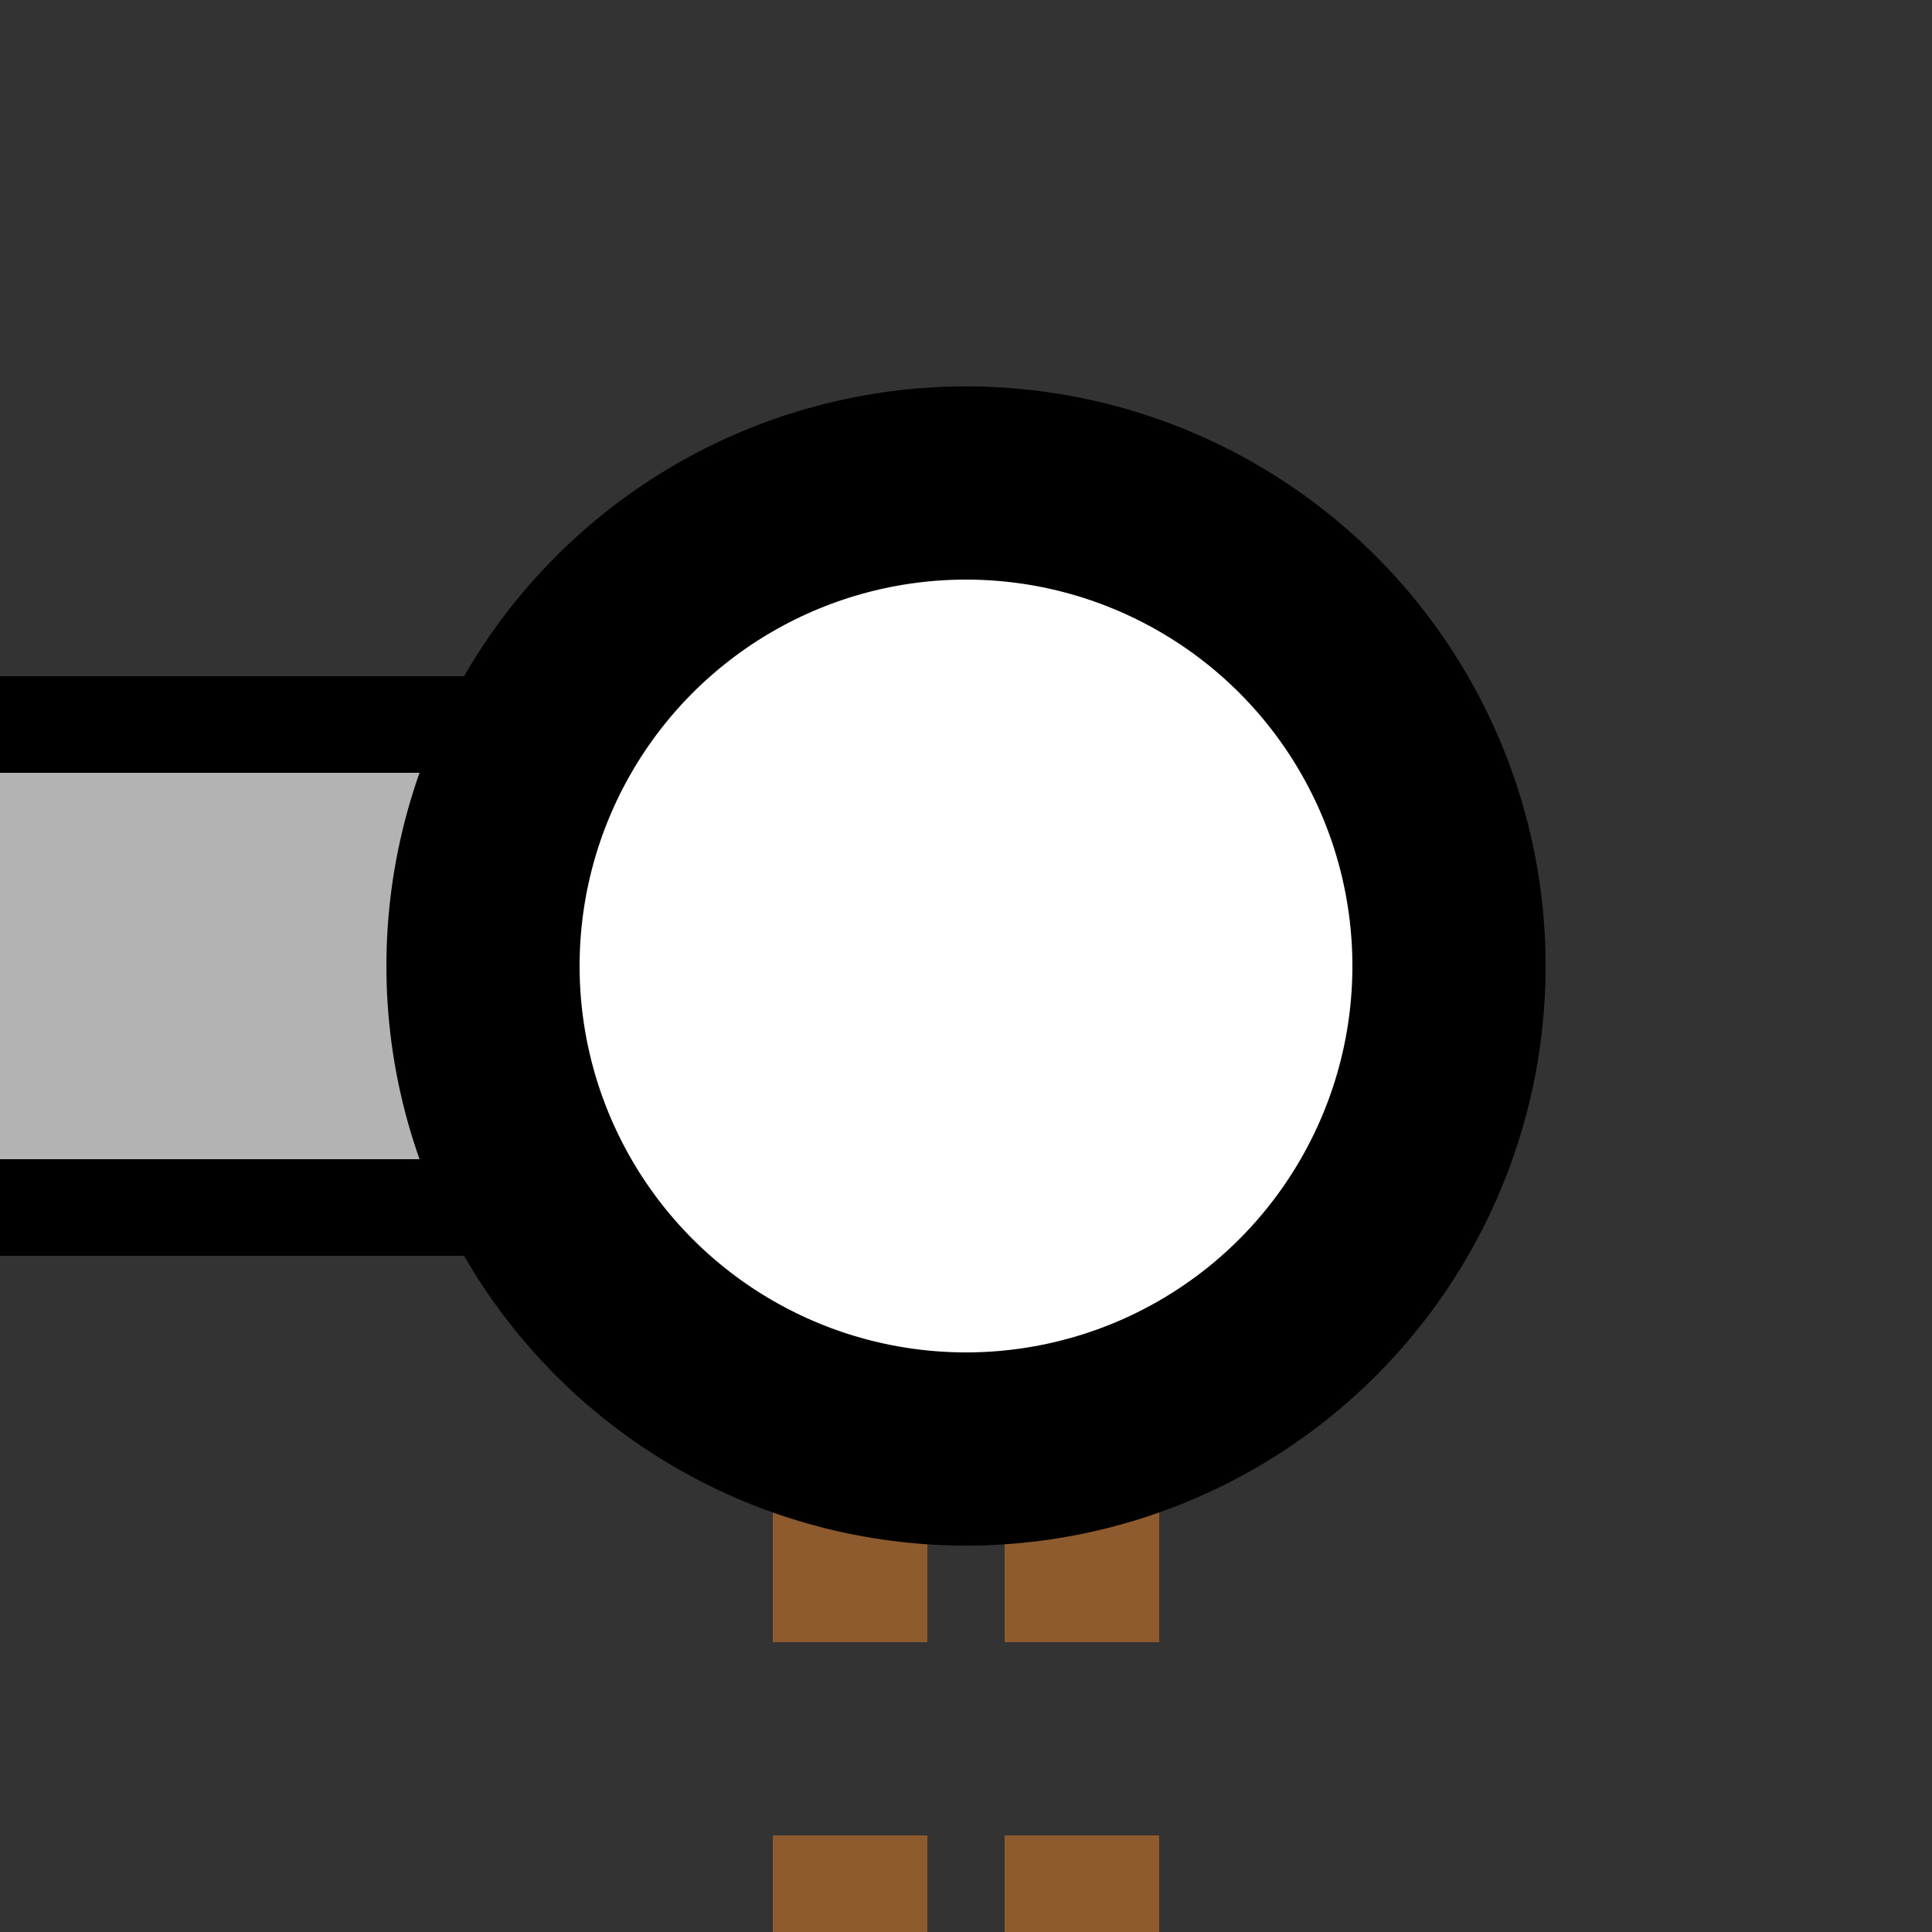
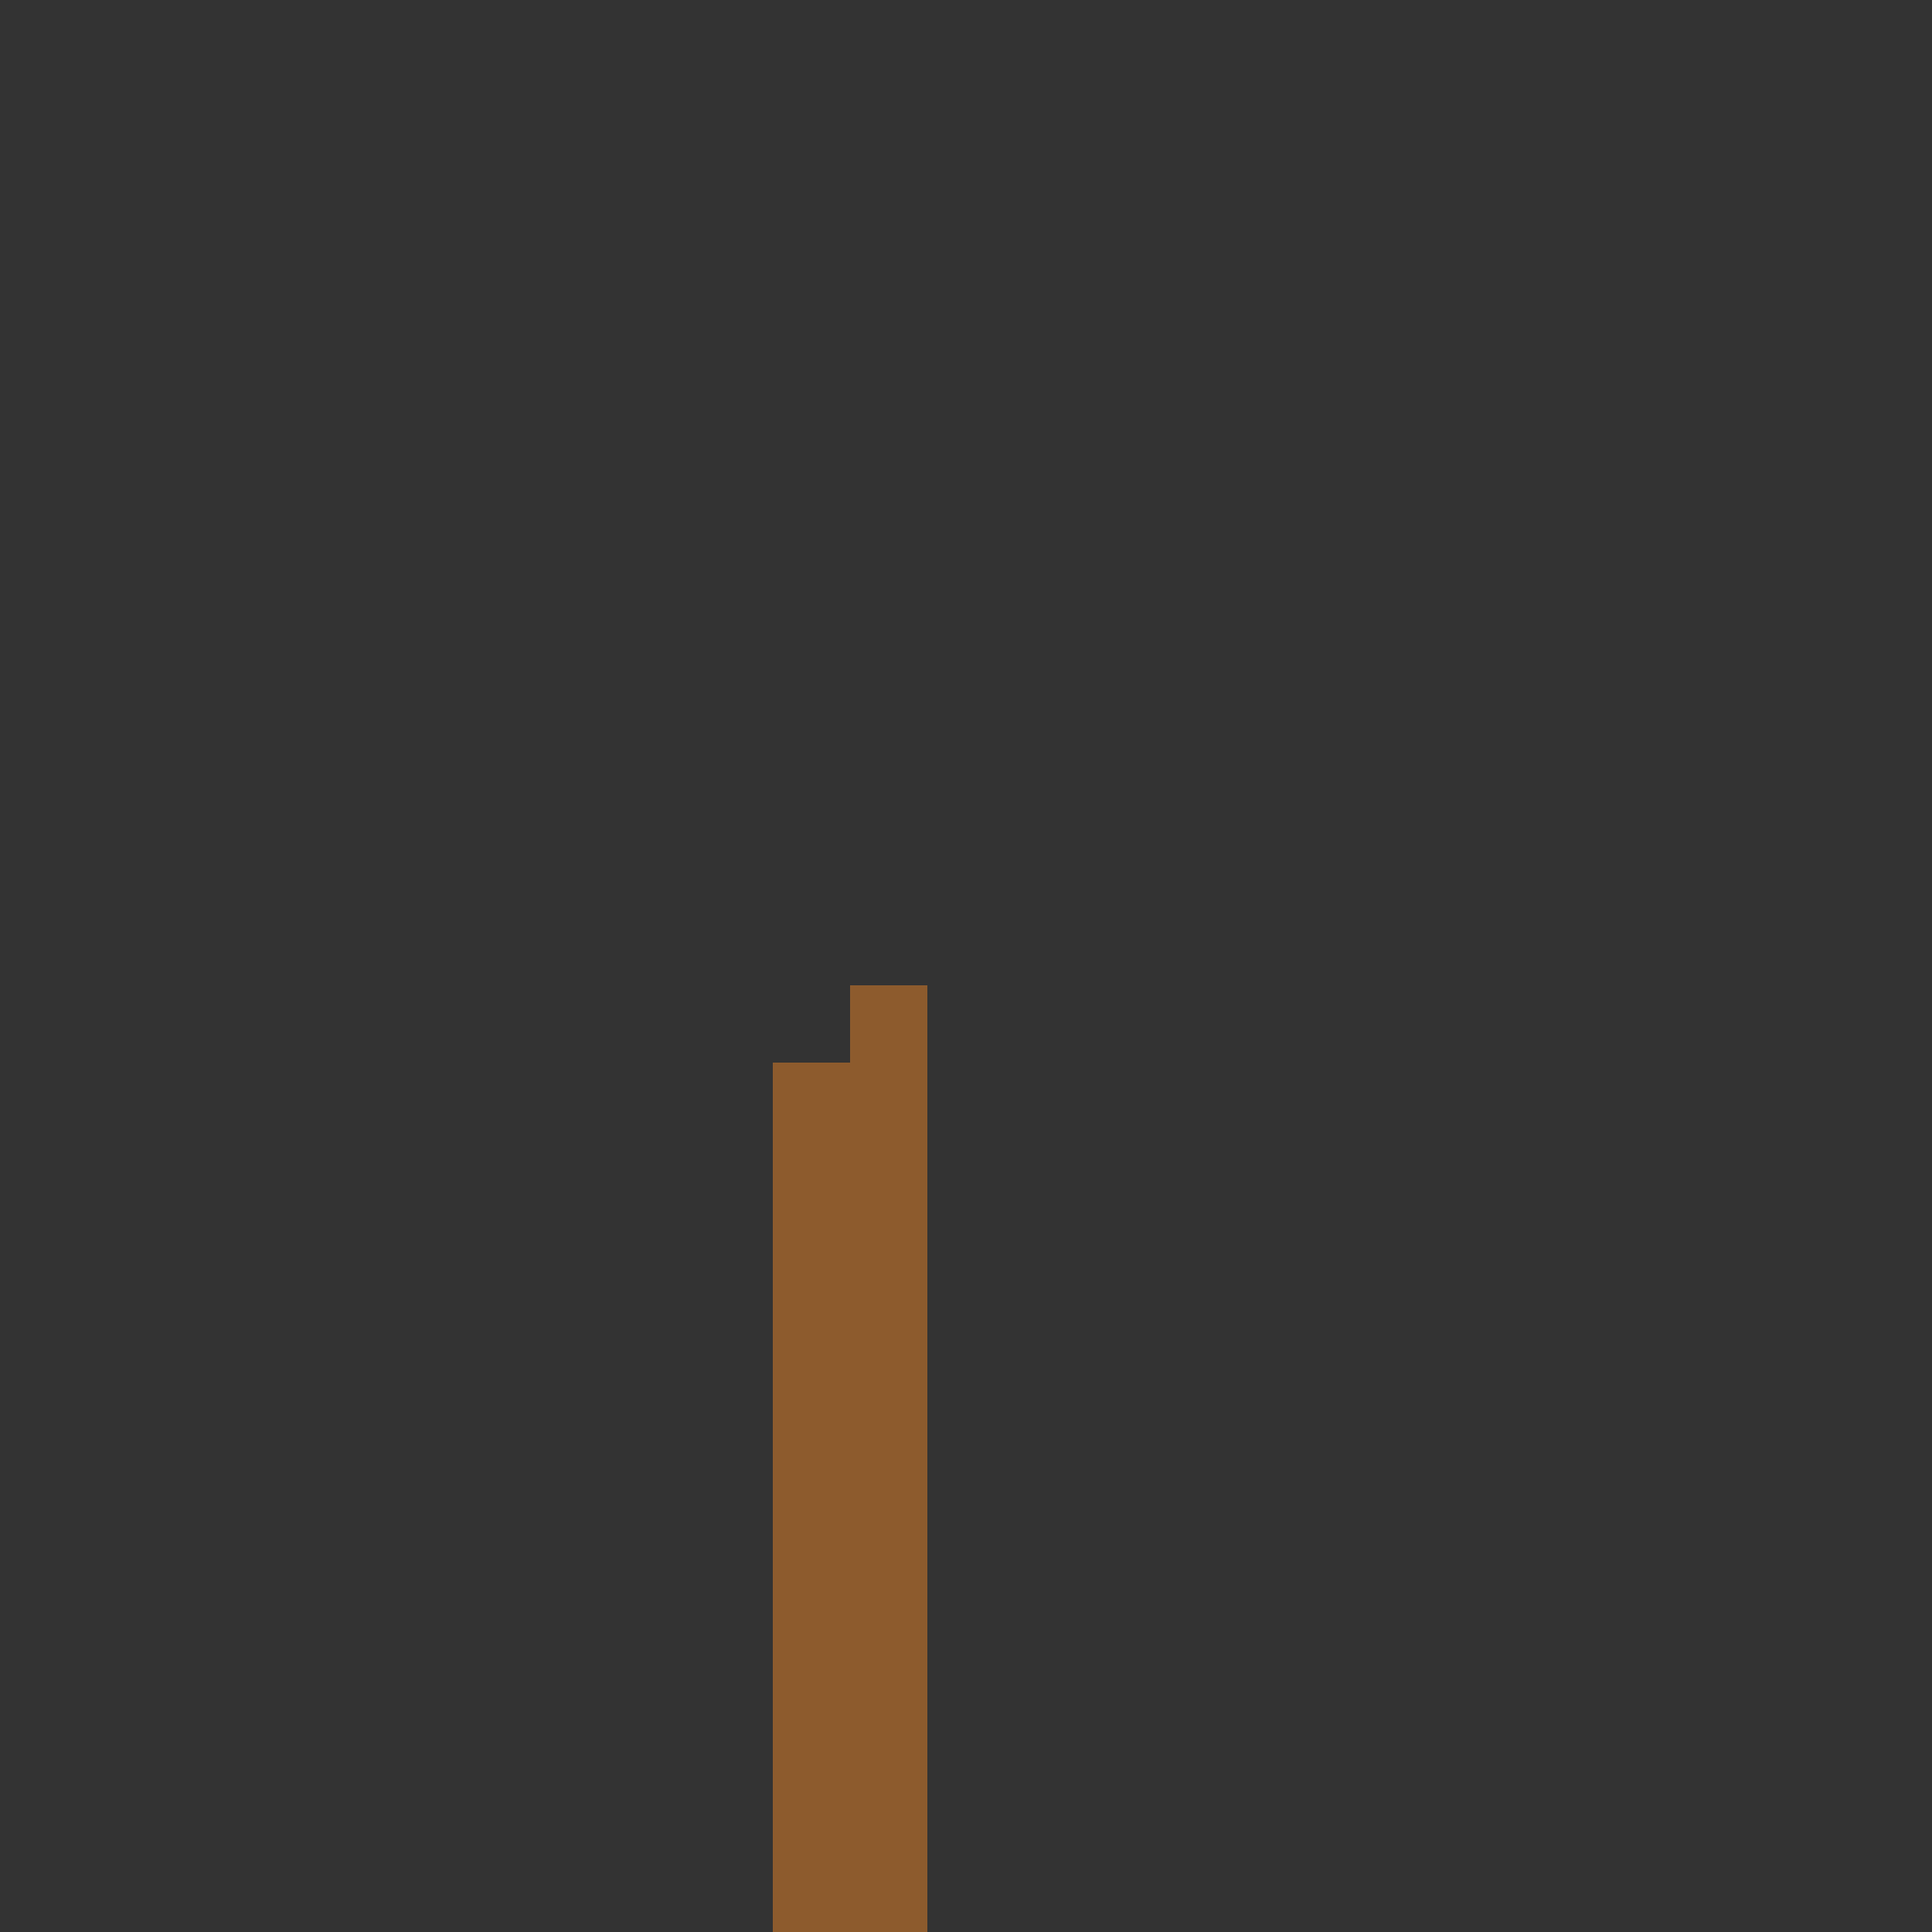
<svg xmlns="http://www.w3.org/2000/svg" width="500" height="500">
  <rect width="100%" height="100%" fill="#333333" stroke="none" />
  <title>tKXINTa-R brown</title>
-   <path fill="#B3B3B3" stroke="#000" d="M 0,187.5 H 250 V 312.5 H 0" stroke-width="25" />
-   <path stroke="#8D5B2D" d="M 220,525 V 275 m 60,0 V 500" stroke-width="40" stroke-dasharray="50" />
-   <circle stroke="#000" fill="#FFF" cx="250" cy="250" r="125" stroke-width="50" />
+   <path stroke="#8D5B2D" d="M 220,525 V 275 V 500" stroke-width="40" stroke-dasharray="50" />
</svg>